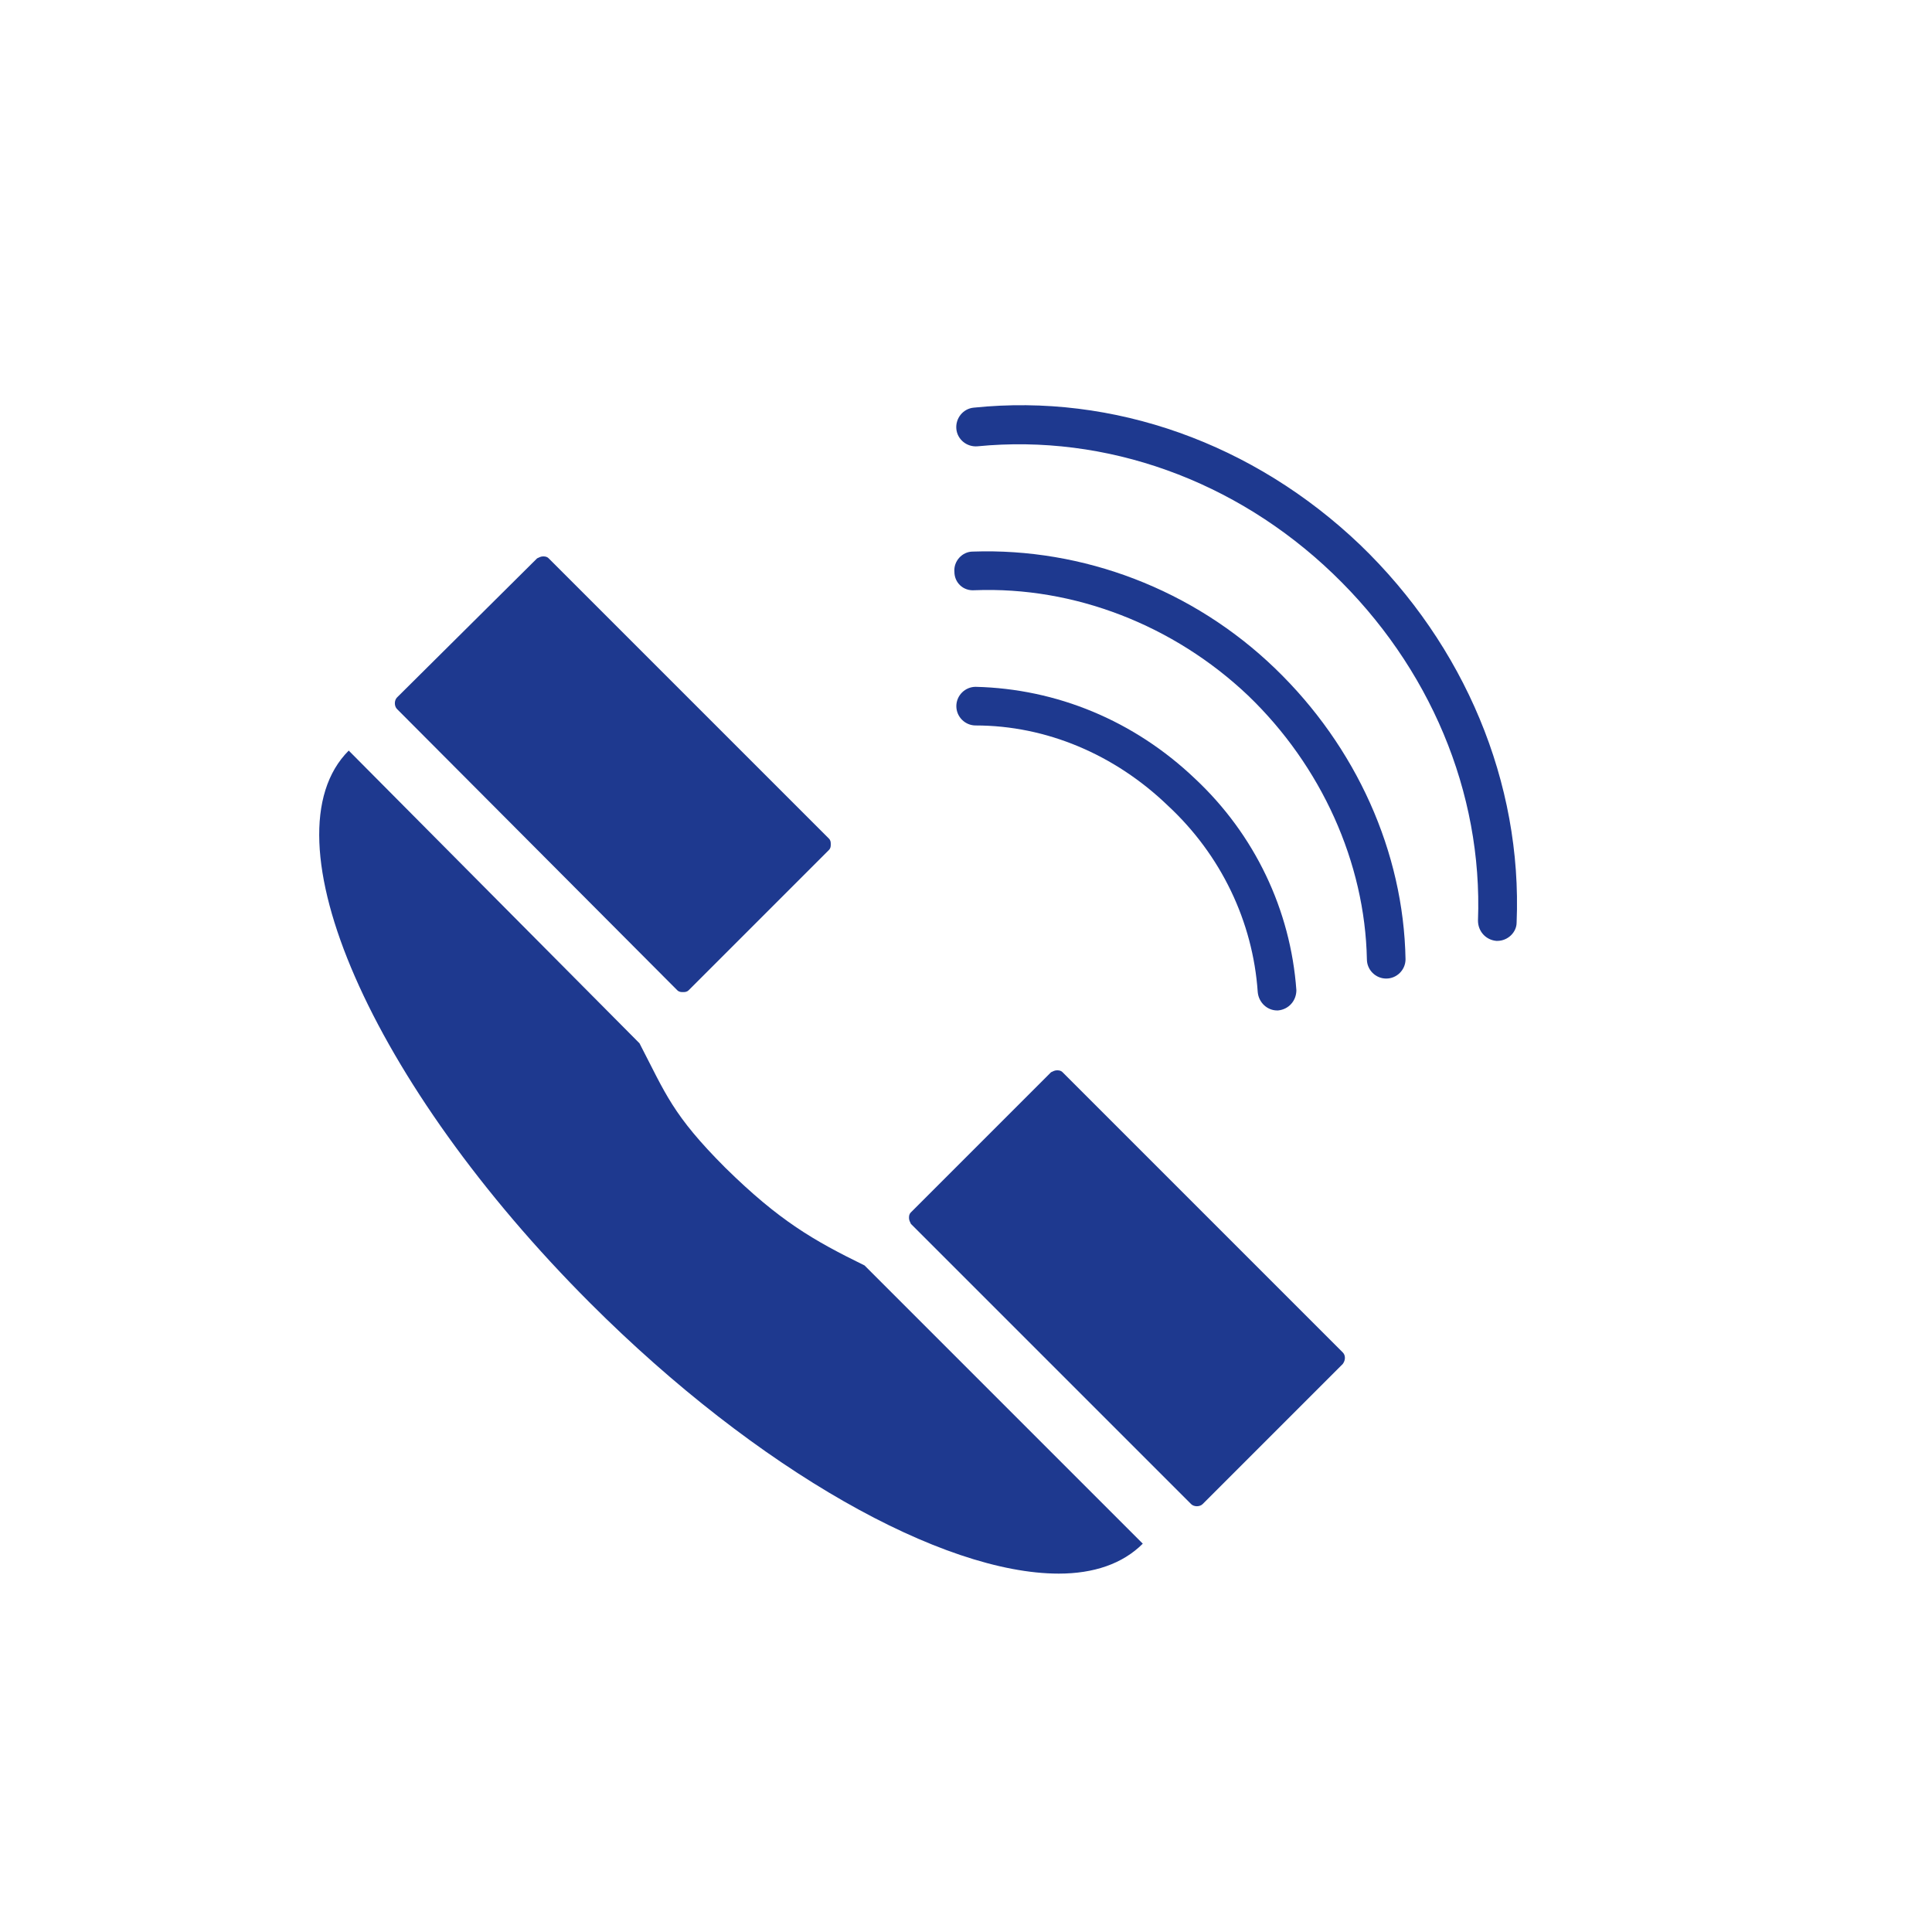
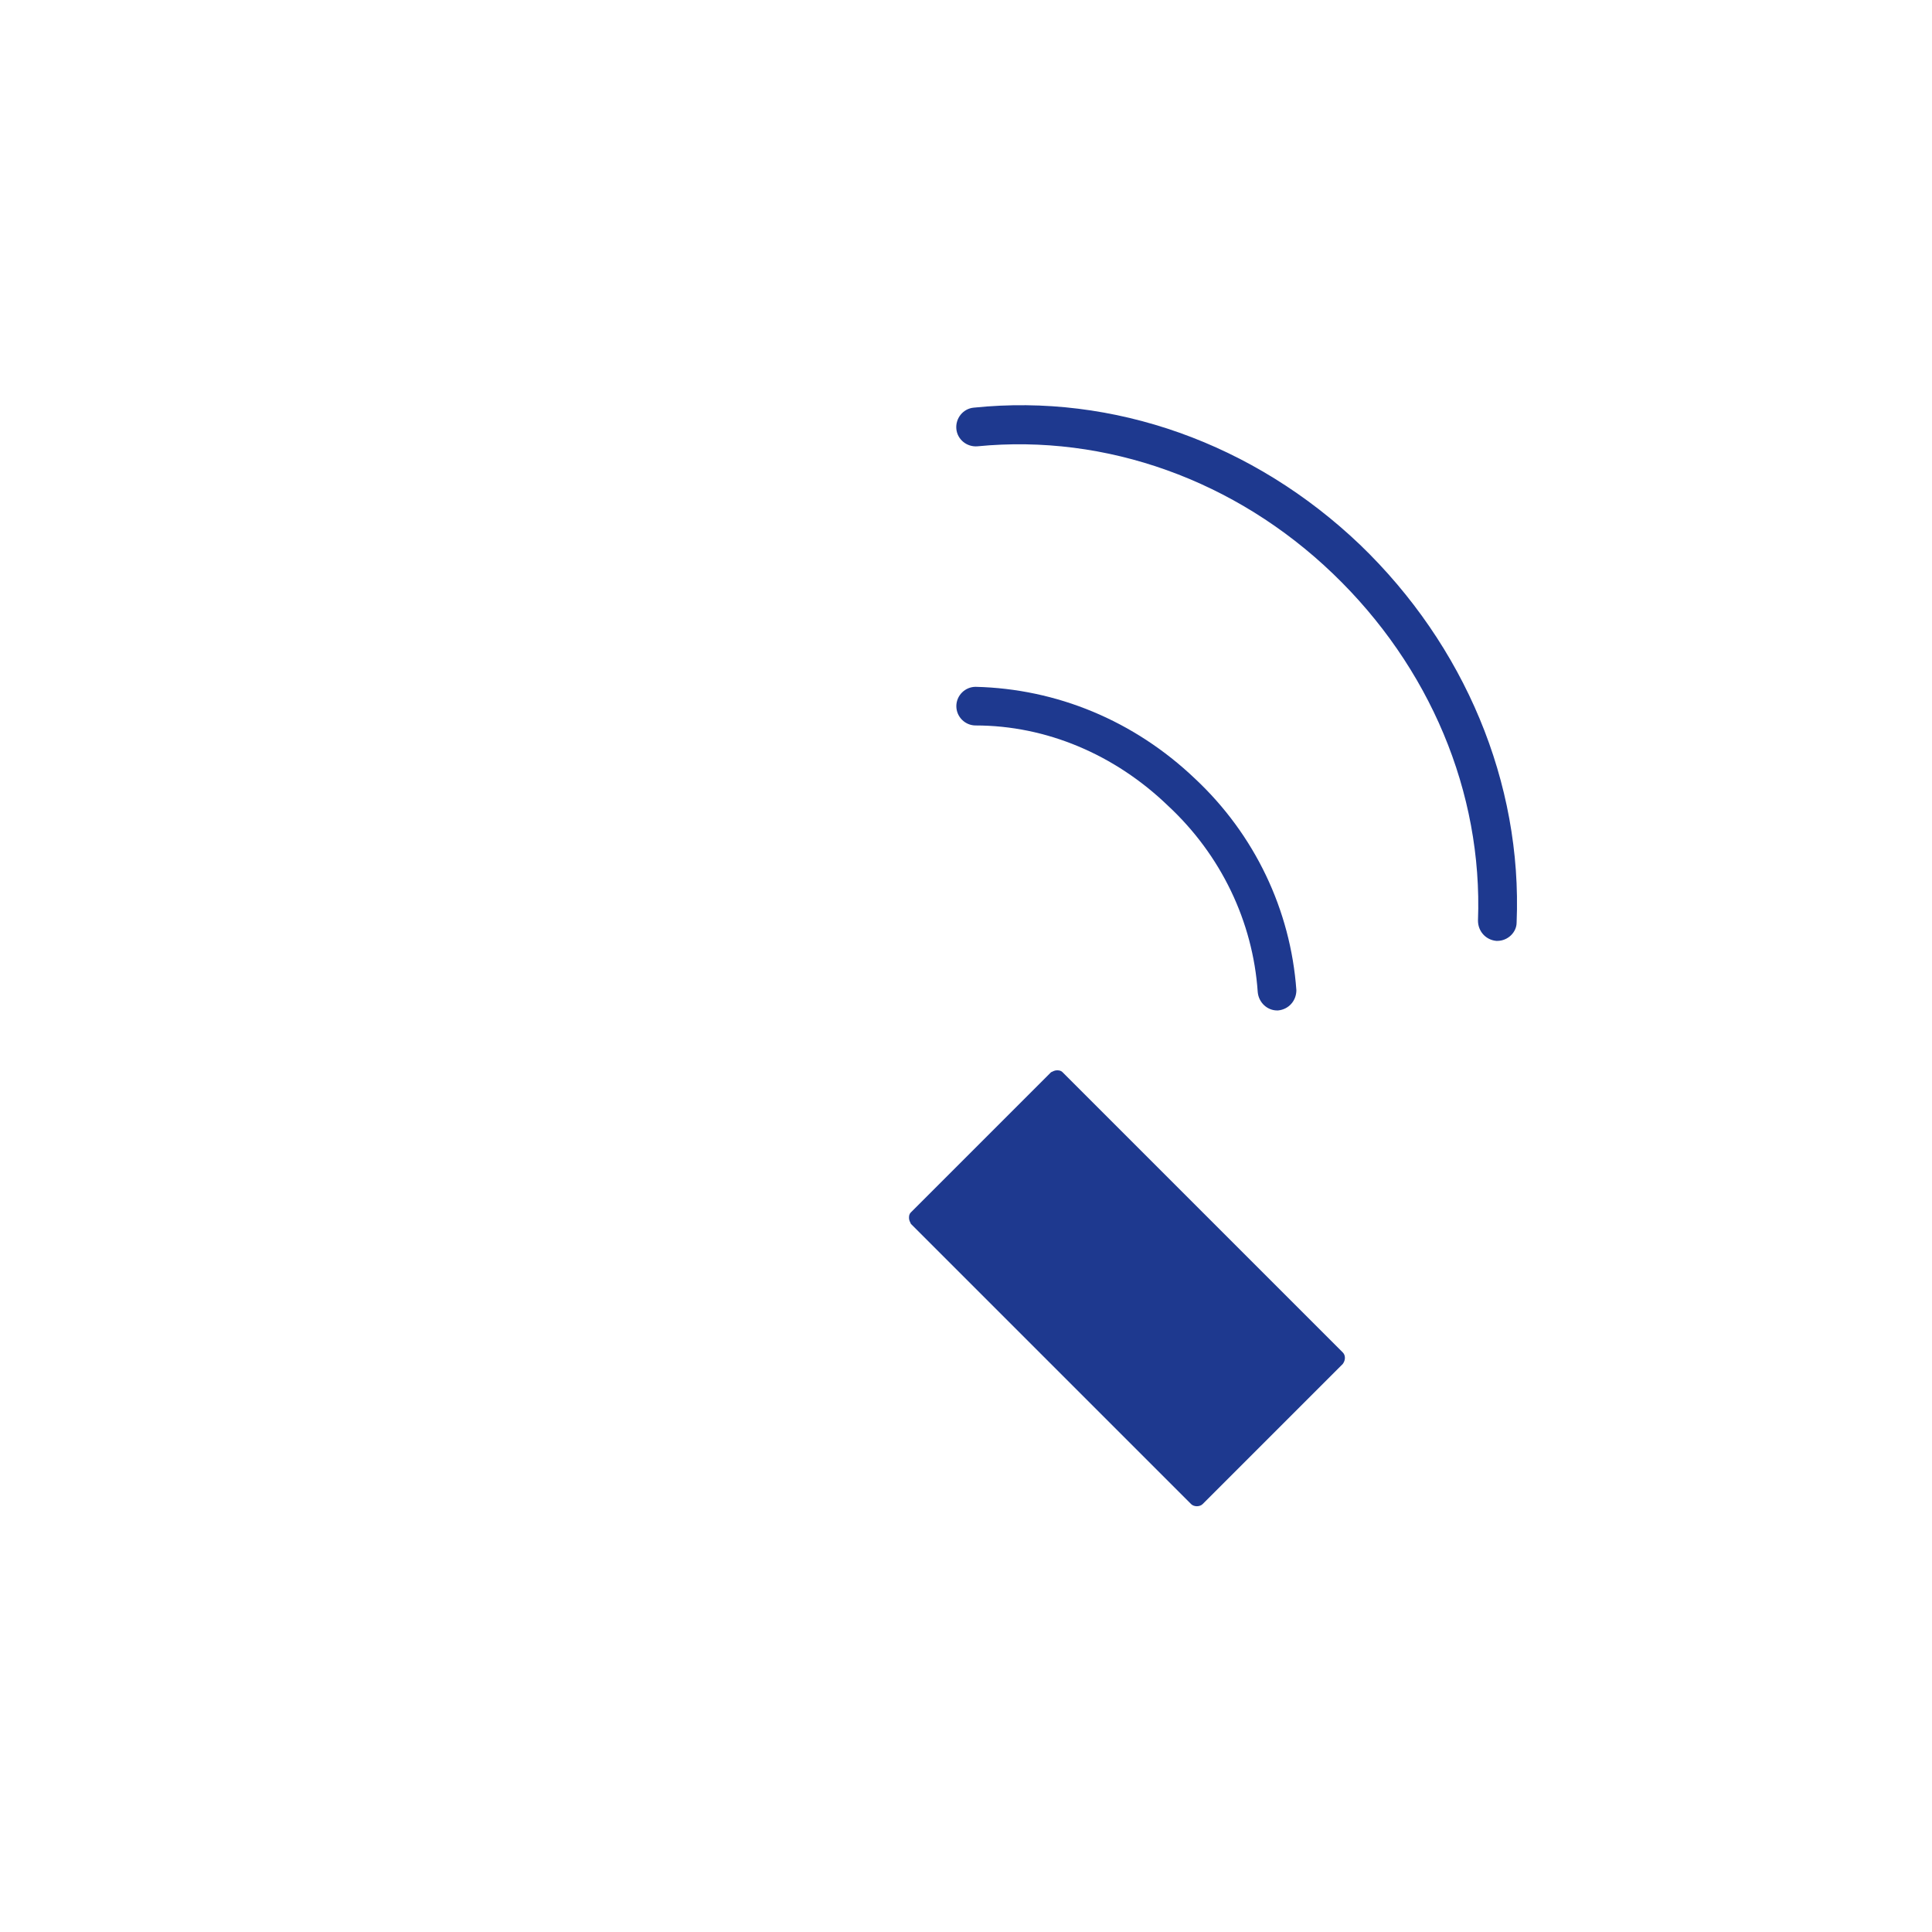
<svg xmlns="http://www.w3.org/2000/svg" version="1.1" id="Ebene_1" x="0px" y="0px" viewBox="0 0 200 200" style="enable-background:new 0 0 200 200;" xml:space="preserve">
  <style type="text/css">
	.st0{fill:#1E398F;}
</style>
  <g>
-     <path class="st0" d="M75.1,120.9c-5.5-5.5-6.2-7.7-8.9-12.9L36.1,77.7c-8.9,8.9,2.3,34.5,25,57.2c17.4,17.4,36.5,28,48.5,28   c3.6,0,6.6-1,8.7-3.1L89.5,131C84.2,128.4,80.7,126.4,75.1,120.9z" />
-     <path class="st0" d="M70.1,102.5c0.2,0.2,0.4,0.2,0.6,0.2s0.4,0,0.6-0.2L85.8,88c0.2-0.2,0.2-0.4,0.2-0.6c0-0.2,0-0.4-0.2-0.6   l-29-29c-0.2-0.2-0.4-0.2-0.6-0.2s-0.4,0.1-0.6,0.2L41.1,72.2c-0.3,0.3-0.3,0.9,0,1.2L70.1,102.5z" />
    <path class="st0" d="M110,111c-0.2-0.2-0.4-0.2-0.6-0.2c-0.2,0-0.4,0.1-0.6,0.2l-14.5,14.5c-0.2,0.2-0.2,0.4-0.2,0.6   c0,0.2,0.1,0.4,0.2,0.6l29,29c0.3,0.3,0.9,0.3,1.2,0l14.5-14.5c0.3-0.4,0.3-0.9,0-1.2L110,111z" />
-     <path class="st0" d="M100.7,57.1c-1.1,0-2,1-1.9,2.1c0,1.1,0.9,2,2.1,1.9c10.3-0.4,20.6,3.6,28.3,10.9c7.6,7.3,12.1,17.3,12.3,27.3   c0,1.1,0.9,2,2,2c0,0,0,0,0,0c1.1,0,2-0.9,2-2c-0.2-11.1-5.1-22-13.5-30.1C123.5,61,112.1,56.7,100.7,57.1z" />
    <path class="st0" d="M120.9,83.4c5.5,5.1,8.8,12,9.3,19.3c0.1,1.1,1,1.9,2,1.9c0,0,0.1,0,0.1,0c1.1-0.1,1.9-1,1.9-2.1   c-0.6-8.3-4.3-16.1-10.5-21.9c-6.3-6-14.3-9.3-22.7-9.5c0,0,0,0,0,0c-1.1,0-2,0.9-2,2c0,1.1,0.9,2,2,2   C108.3,75.1,115.4,78.1,120.9,83.4z" />
    <path class="st0" d="M140.8,56.4c-11-10.5-25.5-15.7-40-14.2c-1.1,0.1-1.9,1.1-1.8,2.2c0.1,1.1,1.1,1.9,2.2,1.8   c13.3-1.3,26.7,3.5,36.8,13.2c10,9.6,15.5,22.6,15,35.9c0,1.1,0.8,2,1.9,2.1c0,0,0.1,0,0.1,0c1.1,0,2-0.9,2-1.9   C157.6,81,151.6,66.8,140.8,56.4z" />
  </g>
</svg>